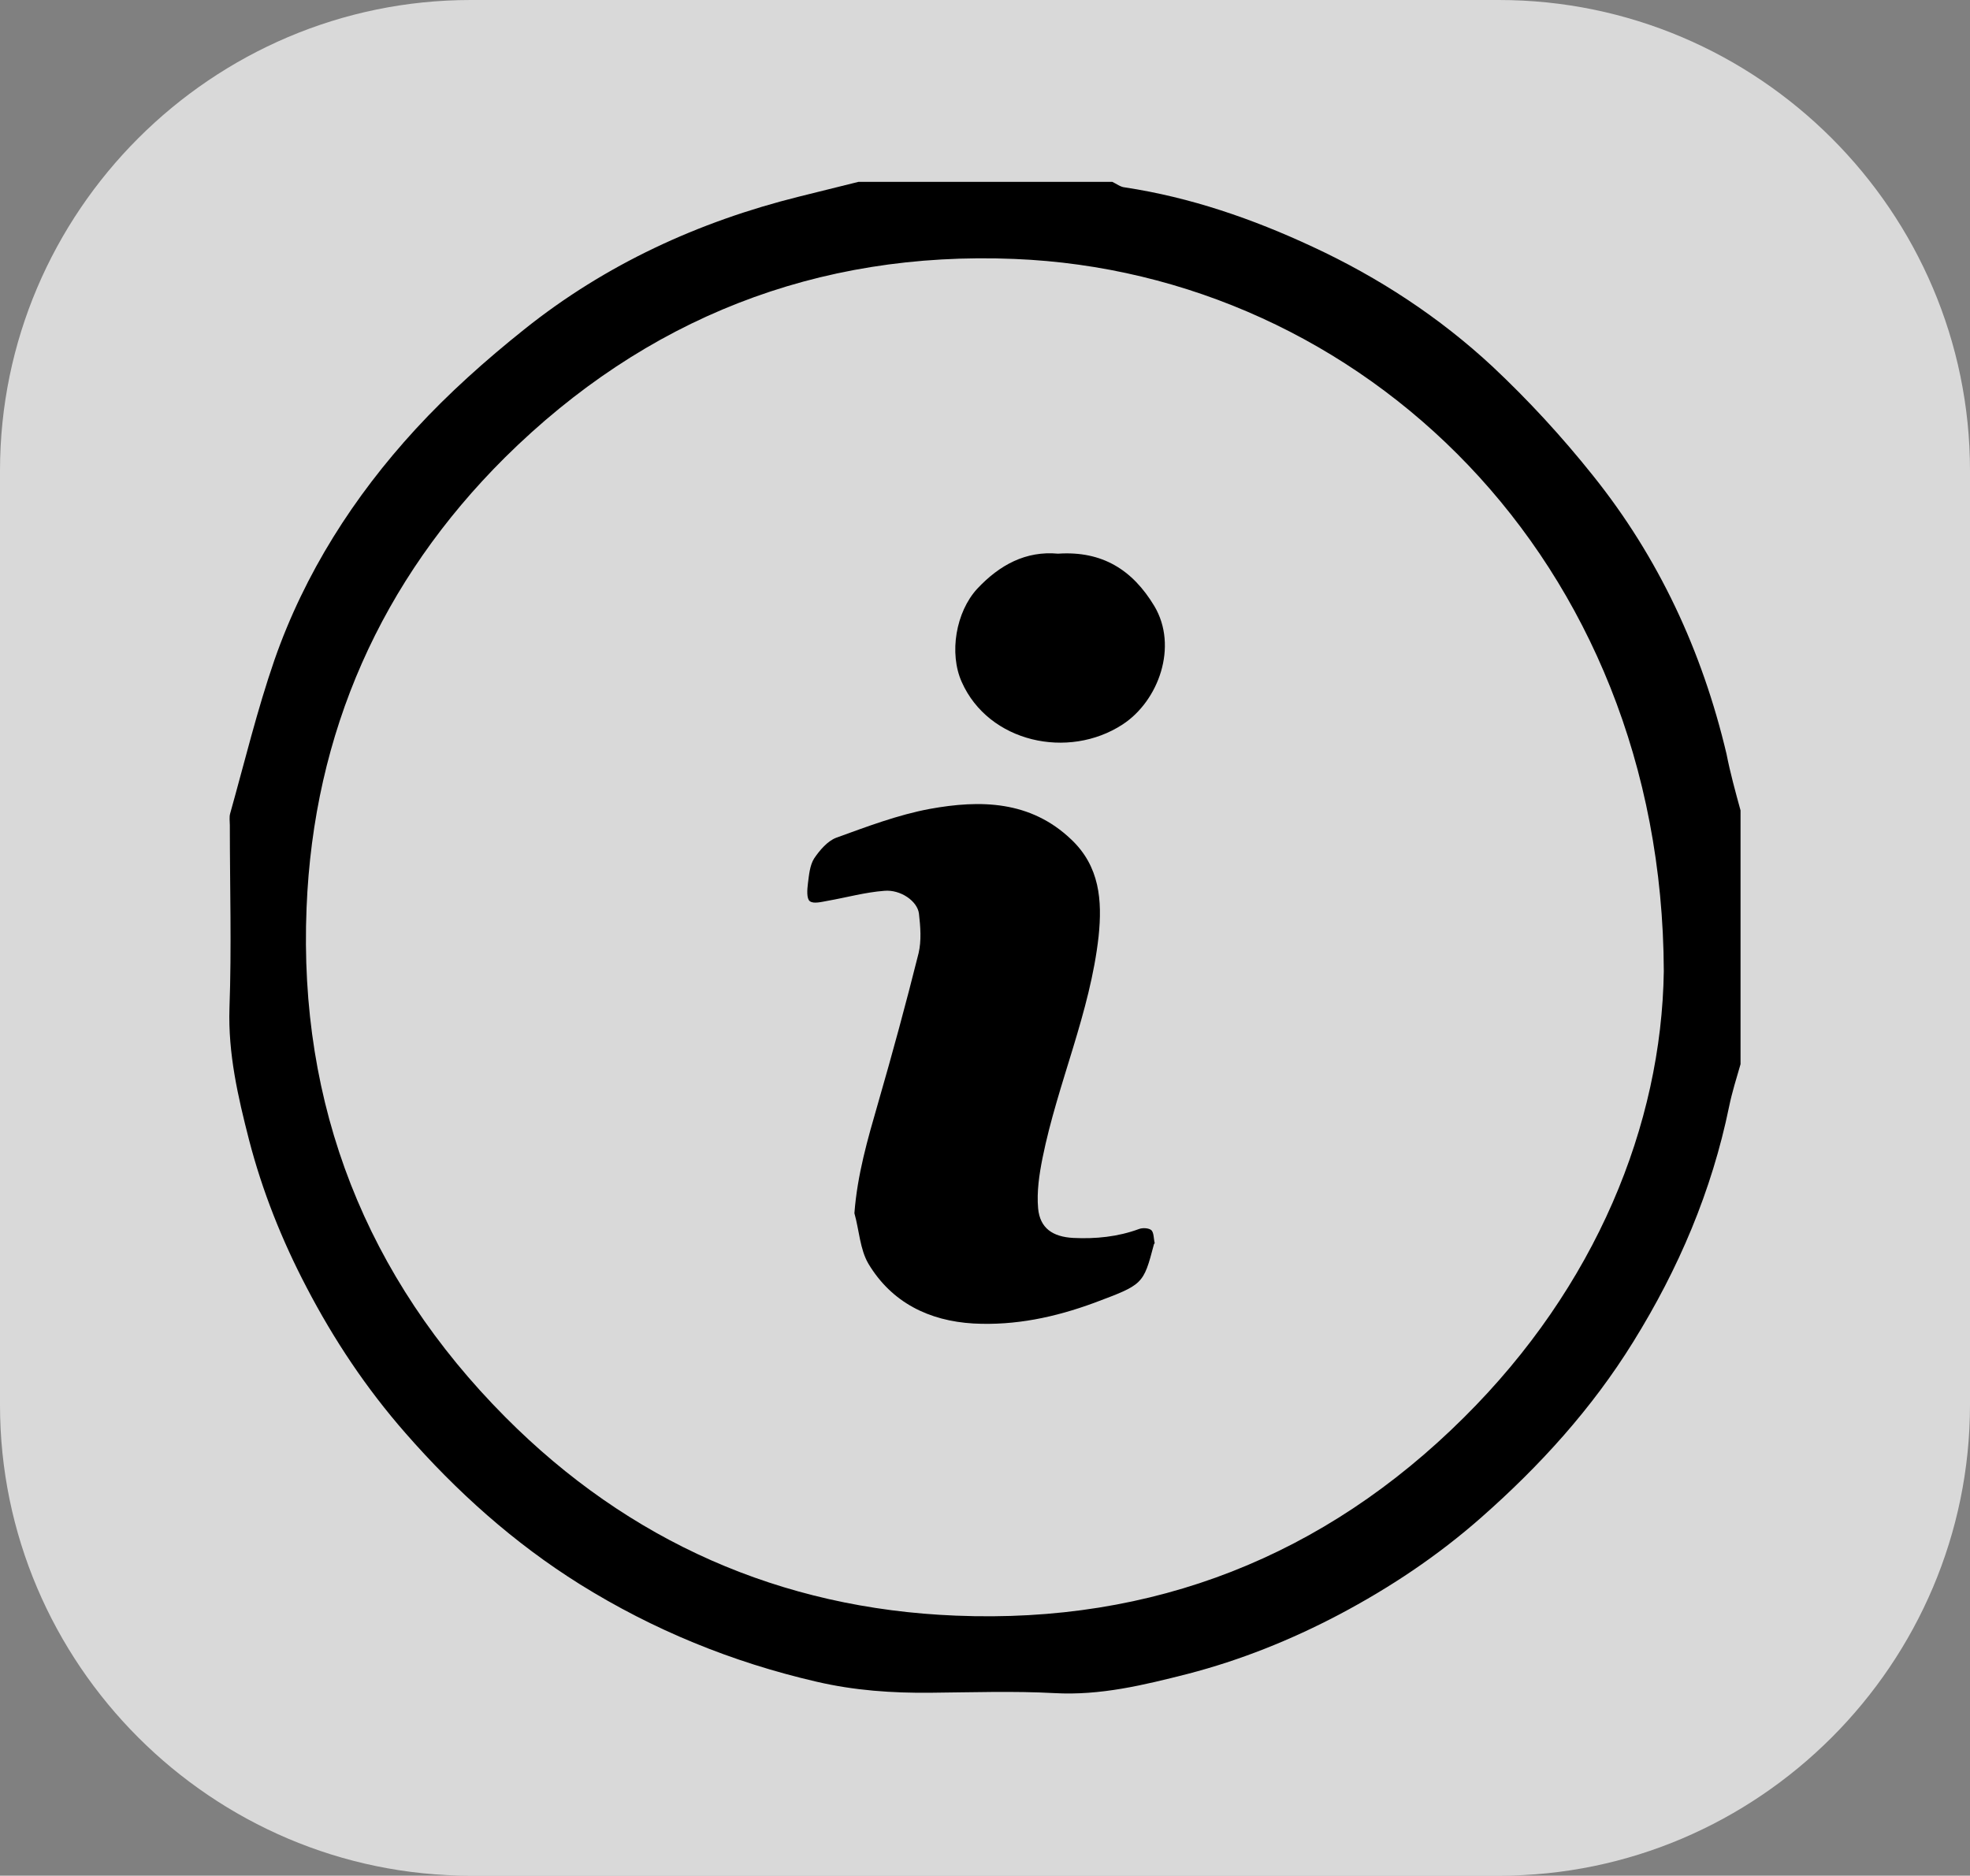
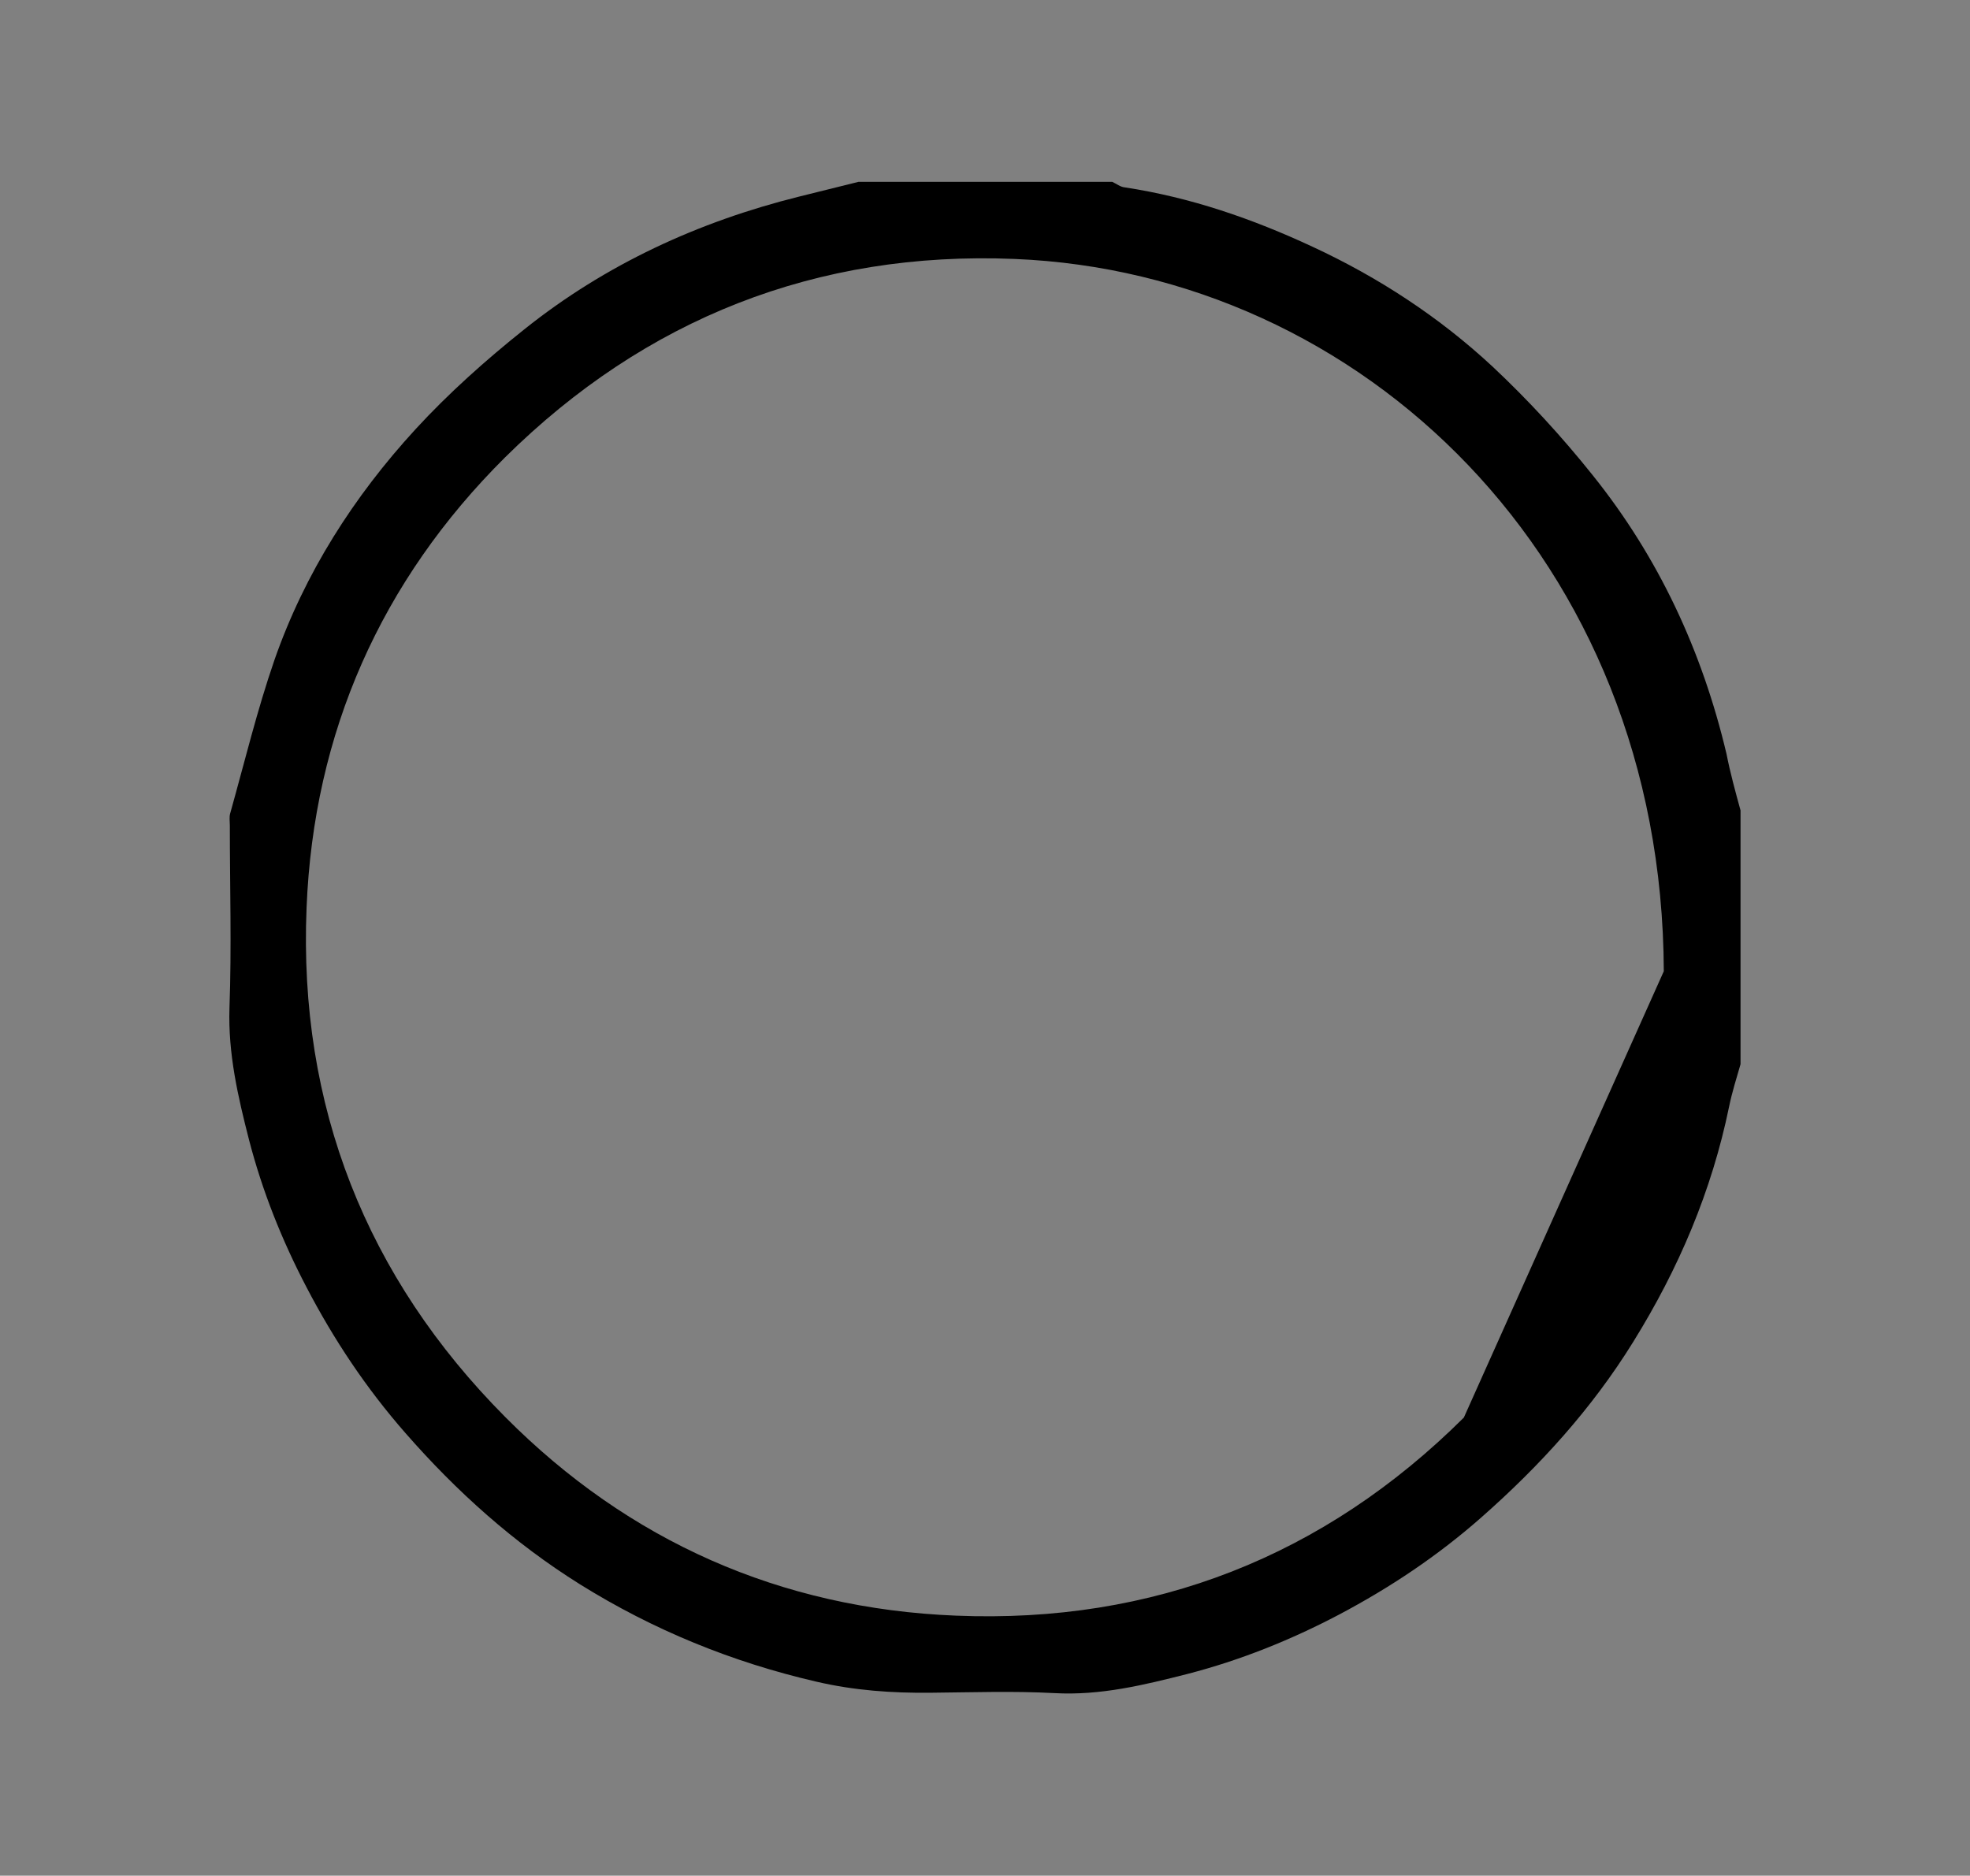
<svg xmlns="http://www.w3.org/2000/svg" version="1.1" id="Layer_1" x="0px" y="0px" viewBox="0 0 534 508.5" style="enable-background:new 0 0 534 508.5;" xml:space="preserve">
  <rect x="0" y="0" width="534" height="508.5" fill="#808080" stroke="none" />
  <style type="text/css">
	.st0{opacity:0.7;fill:#FFFFFF;}
</style>
  <g>
-     <path class="st0" d="M406.4,508.5H127.6C57.4,508.5,0,451.1,0,380.9V127.6C0,57.4,57.4,0,127.6,0h278.7C476.6,0,534,57.4,534,127.6   v253.2C534,451.1,476.6,508.5,406.4,508.5z" />
    <g>
-       <path d="M471.8,219.7c0,22.9,0,45.9,0,68.8c-1.1,3.8-2.3,7.6-3.1,11.5c-4.7,22.9-13.7,44-26,63.8c-11.2,18.1-25.3,33.6-41.2,47.6    c-11.8,10.4-24.7,19-38.5,26.3c-13.1,6.9-26.8,12.4-41.1,16.1c-11.8,3-23.6,5.9-36.1,5.2c-11.2-0.6-22.4-0.2-33.6-0.1    c-10.4,0.1-20.6-0.6-30.9-3c-22.9-5.3-44.2-14-64.1-26.4c-17.9-11.2-33.4-25.1-47.3-41c-10.6-12.1-19.4-25.3-26.8-39.5    c-6.7-12.8-12-26.1-15.6-40c-3-11.7-5.7-23.4-5.3-35.7c0.6-16.5,0.1-33.1,0.1-49.6c0-1.1-0.2-2.2,0.1-3.2c3.9-13.9,7.3-28,12-41.6    c8.2-23.5,21.5-44.3,38.2-62.5c9-9.8,19.1-18.8,29.5-27.1c22-17.6,47.2-29.2,74.5-36c5.4-1.3,10.7-2.7,16.1-4    c22.9,0,45.9,0,68.8,0c1.1,0.5,2.2,1.4,3.4,1.5c17.8,2.7,34.6,8.5,50.9,16.1c17.9,8.3,34.4,19.1,48.8,32.5    c9.7,9.1,18.8,19,27.1,29.4c17.9,22.3,29.7,47.7,36.3,75.6C469,209.5,470.4,214.6,471.8,219.7z M451,263.3    C450.6,151.2,368.8,74,275,70.2C221.4,68,174.9,86.4,136.9,124c-33.6,33.4-51.9,74.6-53.8,122.1c-2.2,53.7,16.2,100.2,53.9,138.1    c33.4,33.6,74.6,51.9,122.1,53.8c53.5,2.2,99.9-16.1,137.7-53.7C432.6,348.8,450.4,304.9,451,263.3z" />
-       <path d="M231.6,328.9c0.8-10.5,3.6-20.1,6.4-29.8c3.9-13.5,7.6-27.1,11-40.7c0.8-3.4,0.5-7.2,0.1-10.7c-0.4-3.4-5-6.6-9.4-6.2    c-5.2,0.4-10.2,1.8-15.3,2.7c-1.7,0.3-3.9,0.9-4.9,0.1c-0.9-0.7-0.7-3.2-0.5-4.8c0.3-2.3,0.5-4.9,1.7-6.8c1.5-2.2,3.6-4.7,6-5.6    c8.3-3,16.7-6.2,25.3-7.8c13.7-2.5,27.3-2.3,38.4,8.3c7.7,7.3,8.4,16.5,7.4,26.2c-2.3,20.8-11.1,39.8-15.2,60.1    c-0.9,4.5-1.6,9.2-1.2,13.7c0.5,5.4,4,7.7,9.5,8c6.1,0.3,12.1-0.3,17.8-2.4c1-0.4,2.7-0.3,3.4,0.3c0.7,0.7,0.6,2.3,0.9,3.5    c0,0.1-0.2,0.2-0.2,0.3c-2.9,11-2.9,10.9-16.2,15.9c-10.6,3.9-21.4,6.2-32.7,5.6c-12.1-0.7-22.2-5.7-28.5-16.2    C233.1,338.7,232.9,333.5,231.6,328.9z" />
-       <path d="M286.8,150.1c12-0.8,20.2,4.4,26.1,14.2c6.5,10.9,1.2,25.7-8.6,32.1c-14.7,9.6-36.3,4.9-43.6-11.5    c-3.5-7.8-1.6-19,4.2-25.3C271,153.1,278.1,149.3,286.8,150.1z" />
+       <path d="M471.8,219.7c0,22.9,0,45.9,0,68.8c-1.1,3.8-2.3,7.6-3.1,11.5c-4.7,22.9-13.7,44-26,63.8c-11.2,18.1-25.3,33.6-41.2,47.6    c-11.8,10.4-24.7,19-38.5,26.3c-13.1,6.9-26.8,12.4-41.1,16.1c-11.8,3-23.6,5.9-36.1,5.2c-11.2-0.6-22.4-0.2-33.6-0.1    c-10.4,0.1-20.6-0.6-30.9-3c-22.9-5.3-44.2-14-64.1-26.4c-17.9-11.2-33.4-25.1-47.3-41c-10.6-12.1-19.4-25.3-26.8-39.5    c-6.7-12.8-12-26.1-15.6-40c-3-11.7-5.7-23.4-5.3-35.7c0.6-16.5,0.1-33.1,0.1-49.6c0-1.1-0.2-2.2,0.1-3.2c3.9-13.9,7.3-28,12-41.6    c8.2-23.5,21.5-44.3,38.2-62.5c9-9.8,19.1-18.8,29.5-27.1c22-17.6,47.2-29.2,74.5-36c5.4-1.3,10.7-2.7,16.1-4    c22.9,0,45.9,0,68.8,0c1.1,0.5,2.2,1.4,3.4,1.5c17.8,2.7,34.6,8.5,50.9,16.1c17.9,8.3,34.4,19.1,48.8,32.5    c9.7,9.1,18.8,19,27.1,29.4c17.9,22.3,29.7,47.7,36.3,75.6C469,209.5,470.4,214.6,471.8,219.7z M451,263.3    C450.6,151.2,368.8,74,275,70.2C221.4,68,174.9,86.4,136.9,124c-33.6,33.4-51.9,74.6-53.8,122.1c-2.2,53.7,16.2,100.2,53.9,138.1    c33.4,33.6,74.6,51.9,122.1,53.8c53.5,2.2,99.9-16.1,137.7-53.7z" />
    </g>
  </g>
</svg>